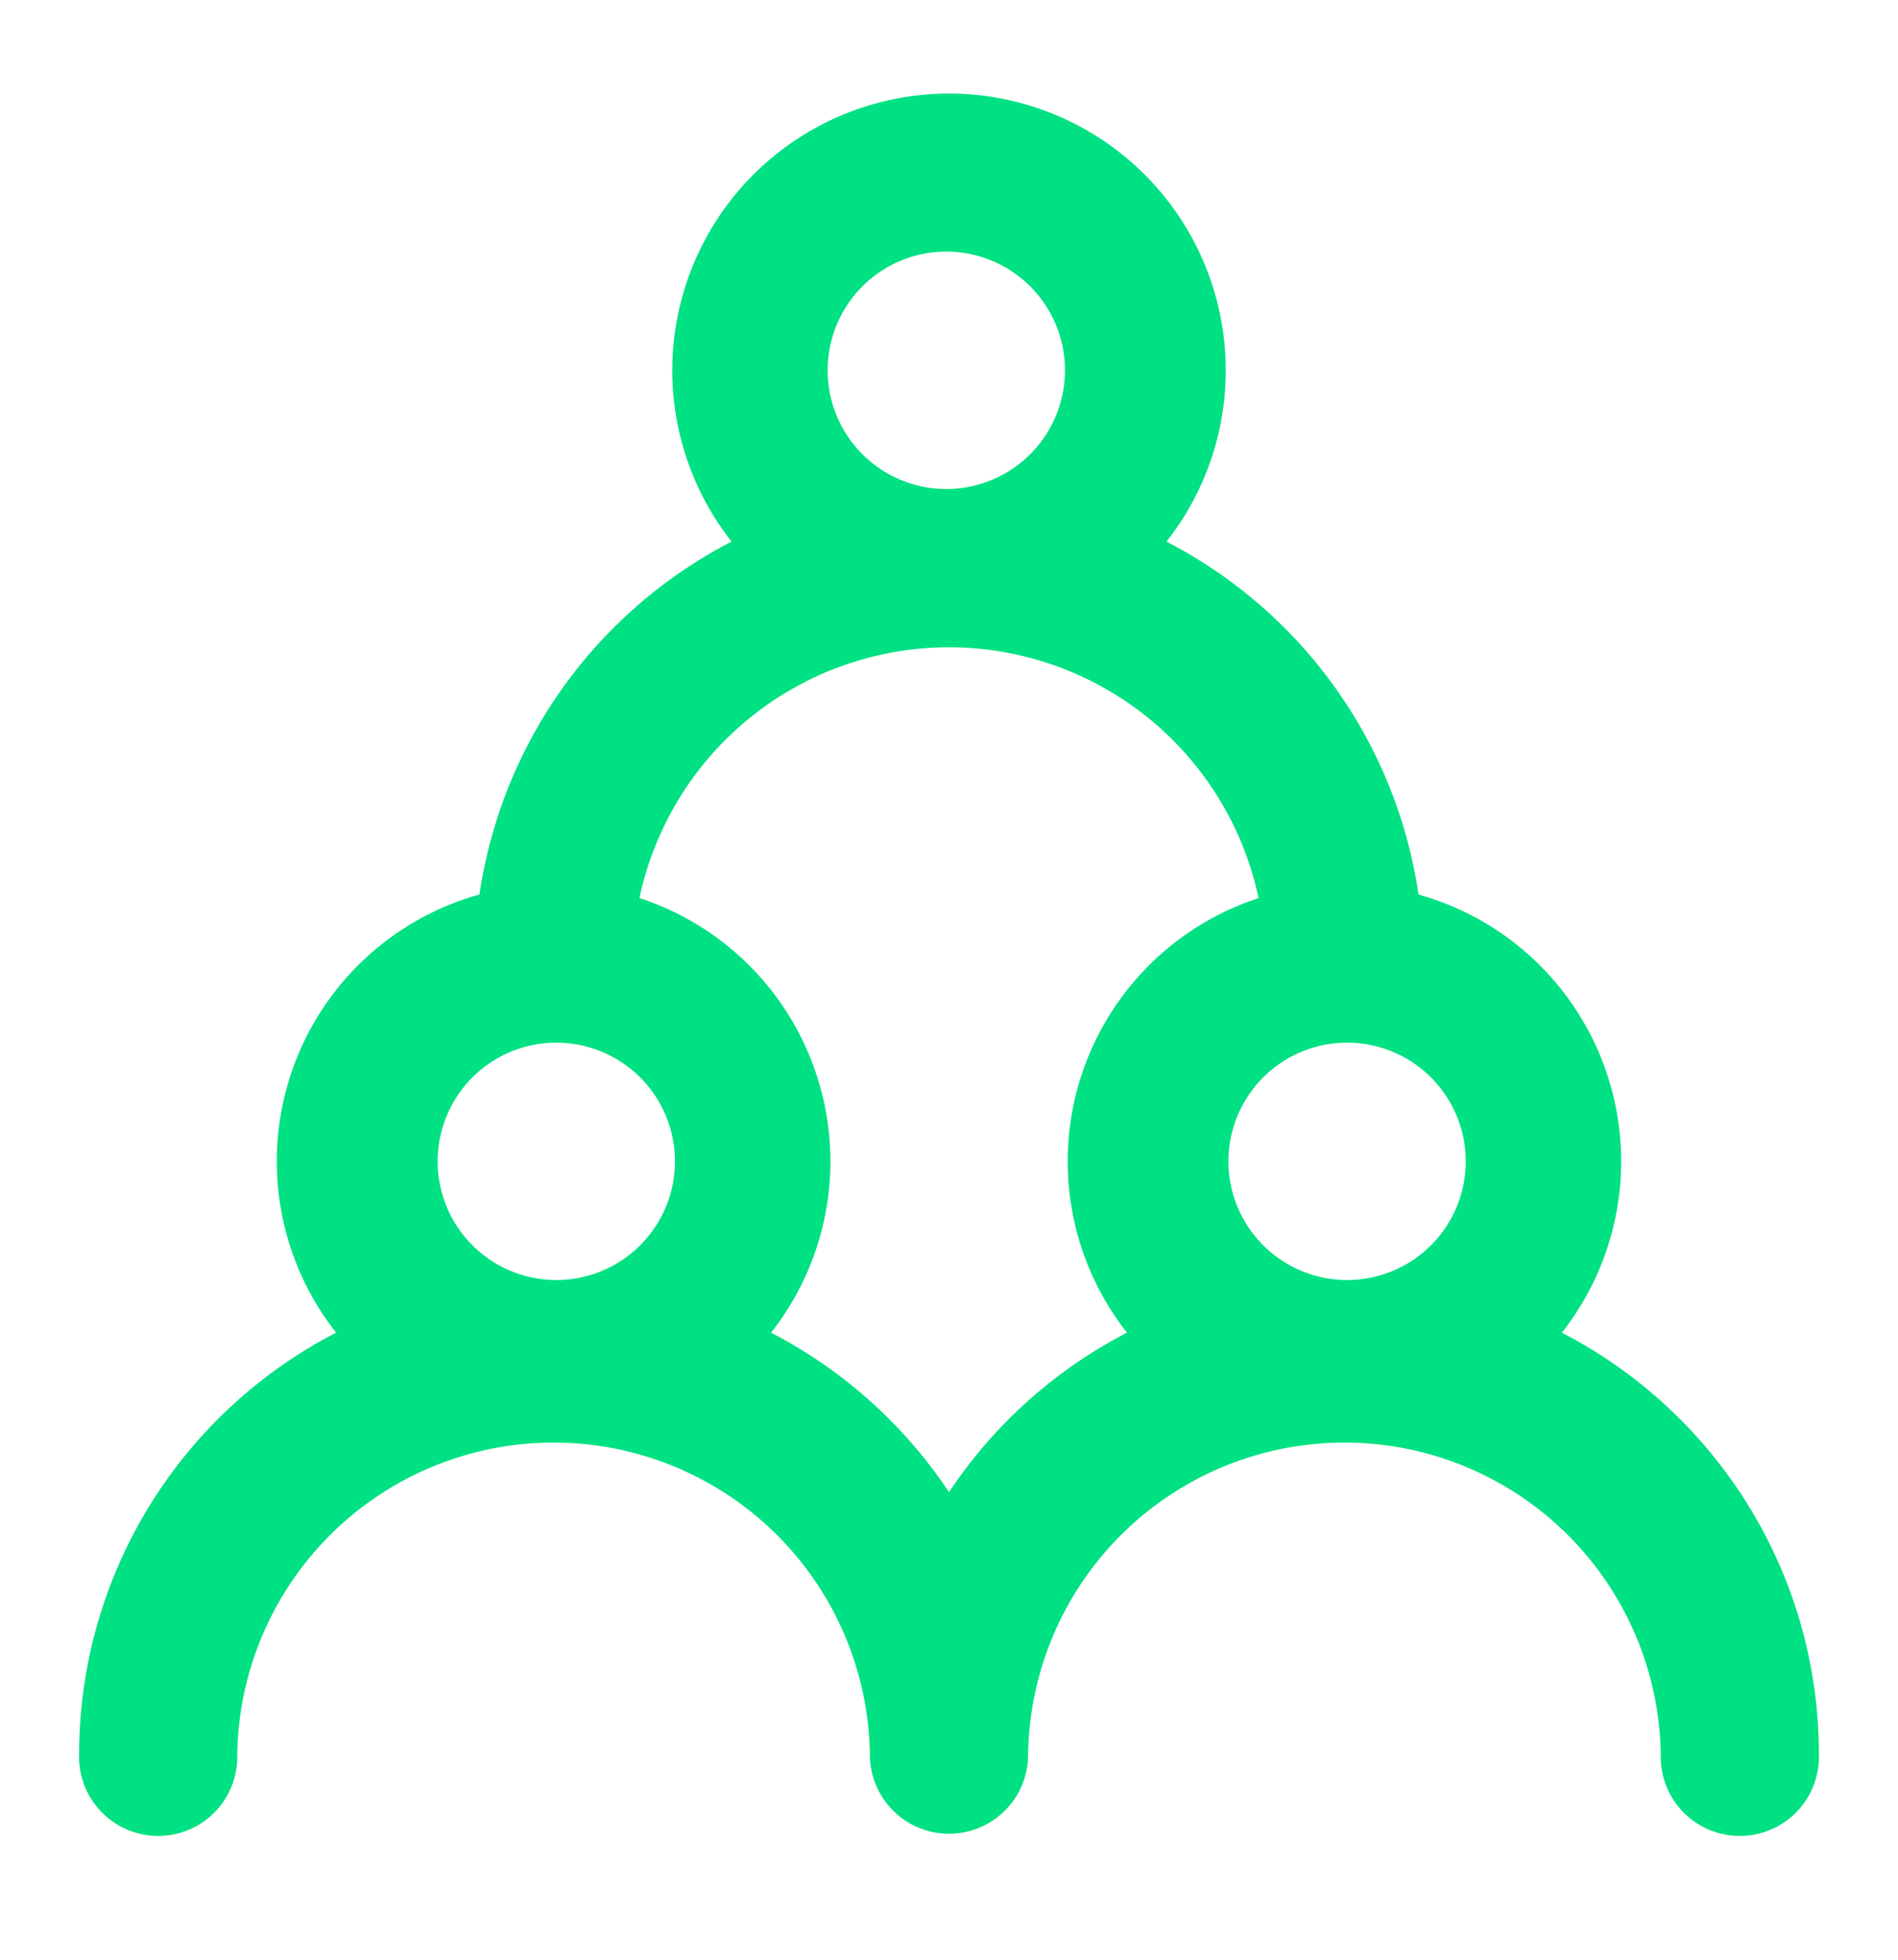
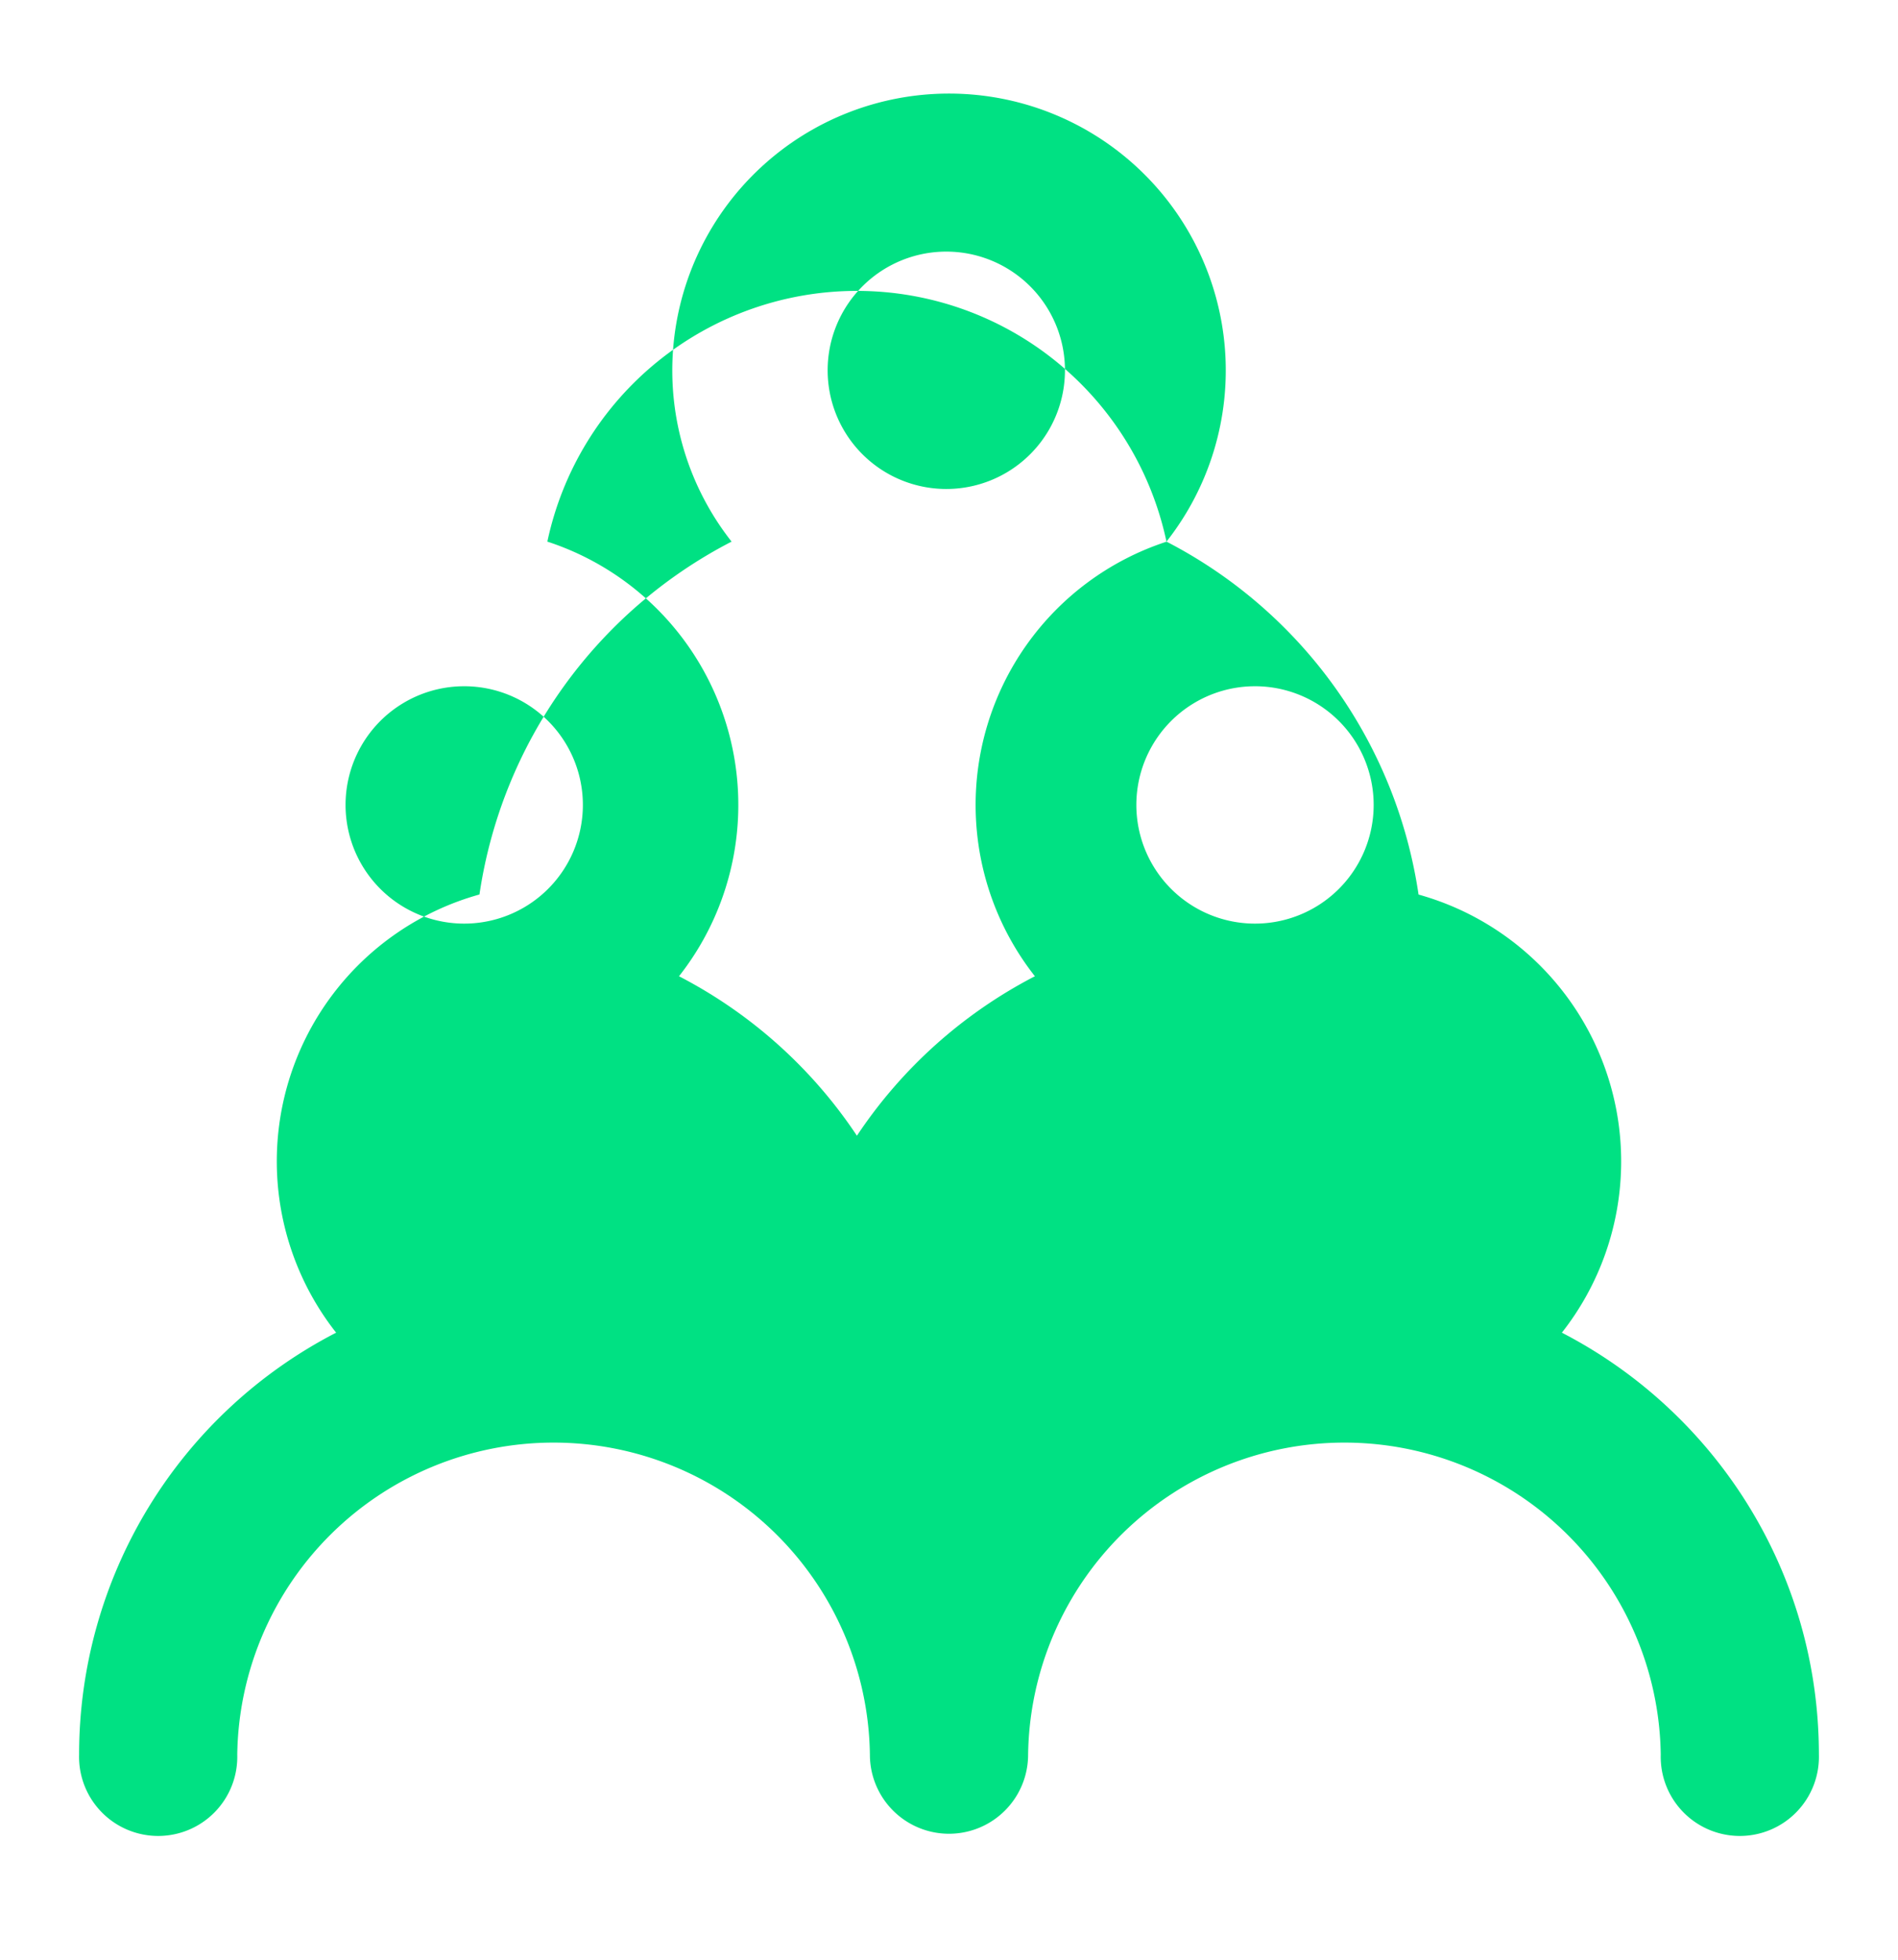
<svg xmlns="http://www.w3.org/2000/svg" width="31" height="32" fill="none">
-   <path fill-rule="evenodd" clip-rule="evenodd" d="M15.5 4.109a1.938 1.938 0 100 3.875 1.938 1.938 0 000-3.875zm3.552 4.735a4.52 4.52 0 10-7.103 0 7.757 7.757 0 00-4.118 5.762 4.523 4.523 0 00-2.341 7.155 7.75 7.75 0 00-4.198 6.89 1.292 1.292 0 102.583 0 5.167 5.167 0 0110.333 0 1.292 1.292 0 102.584 0 5.167 5.167 0 0110.333 0 1.292 1.292 0 102.583 0c0-3-1.704-5.602-4.198-6.89a4.523 4.523 0 00-2.341-7.154 7.757 7.757 0 00-4.117-5.763zm1.504 5.82a5.169 5.169 0 00-10.112 0 4.523 4.523 0 012.15 7.097 7.787 7.787 0 012.906 2.604 7.787 7.787 0 012.907-2.604 4.523 4.523 0 012.15-7.096zm1.402 6.237a1.938 1.938 0 100-3.875 1.938 1.938 0 000 3.875zm-12.916 0a1.938 1.938 0 100-3.875 1.938 1.938 0 000 3.875z" fill="#00E183" />
+   <path fill-rule="evenodd" clip-rule="evenodd" d="M15.5 4.109a1.938 1.938 0 100 3.875 1.938 1.938 0 000-3.875zm3.552 4.735a4.52 4.52 0 10-7.103 0 7.757 7.757 0 00-4.118 5.762 4.523 4.523 0 00-2.341 7.155 7.75 7.75 0 00-4.198 6.89 1.292 1.292 0 102.583 0 5.167 5.167 0 0110.333 0 1.292 1.292 0 102.584 0 5.167 5.167 0 0110.333 0 1.292 1.292 0 102.583 0c0-3-1.704-5.602-4.198-6.89a4.523 4.523 0 00-2.341-7.154 7.757 7.757 0 00-4.117-5.763za5.169 5.169 0 00-10.112 0 4.523 4.523 0 012.15 7.097 7.787 7.787 0 012.906 2.604 7.787 7.787 0 012.907-2.604 4.523 4.523 0 012.15-7.096zm1.402 6.237a1.938 1.938 0 100-3.875 1.938 1.938 0 000 3.875zm-12.916 0a1.938 1.938 0 100-3.875 1.938 1.938 0 000 3.875z" fill="#00E183" />
</svg>